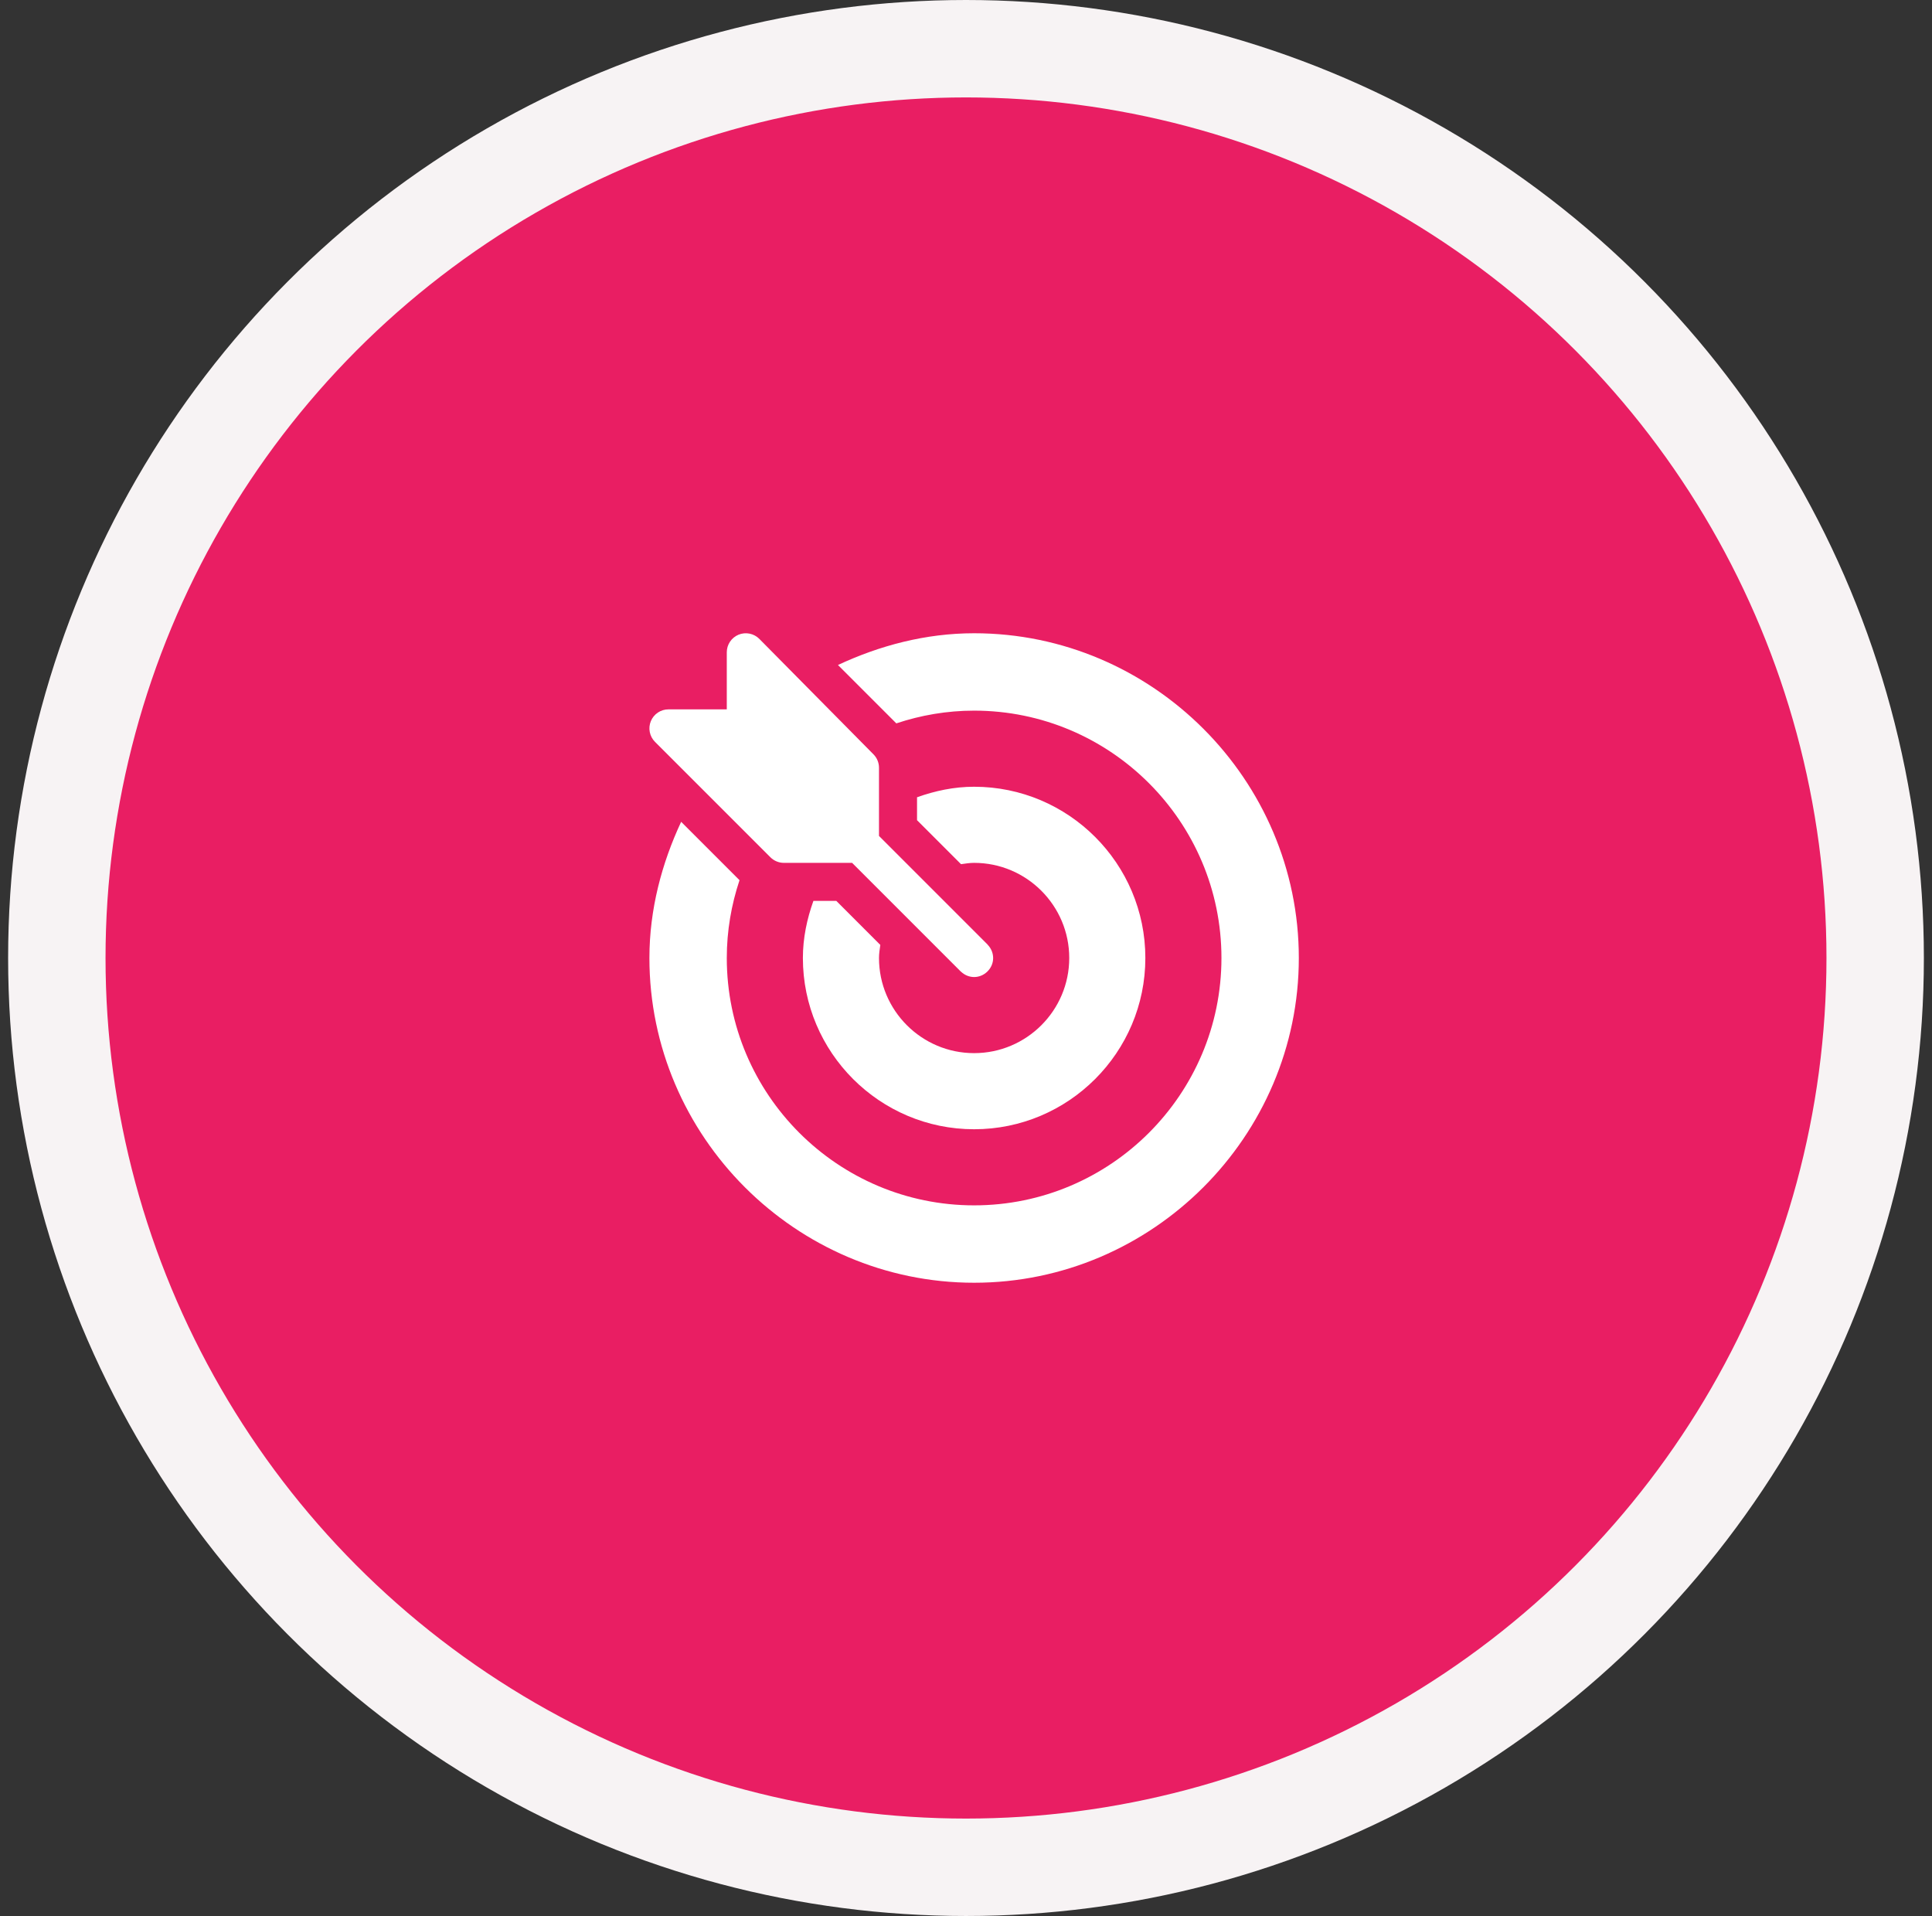
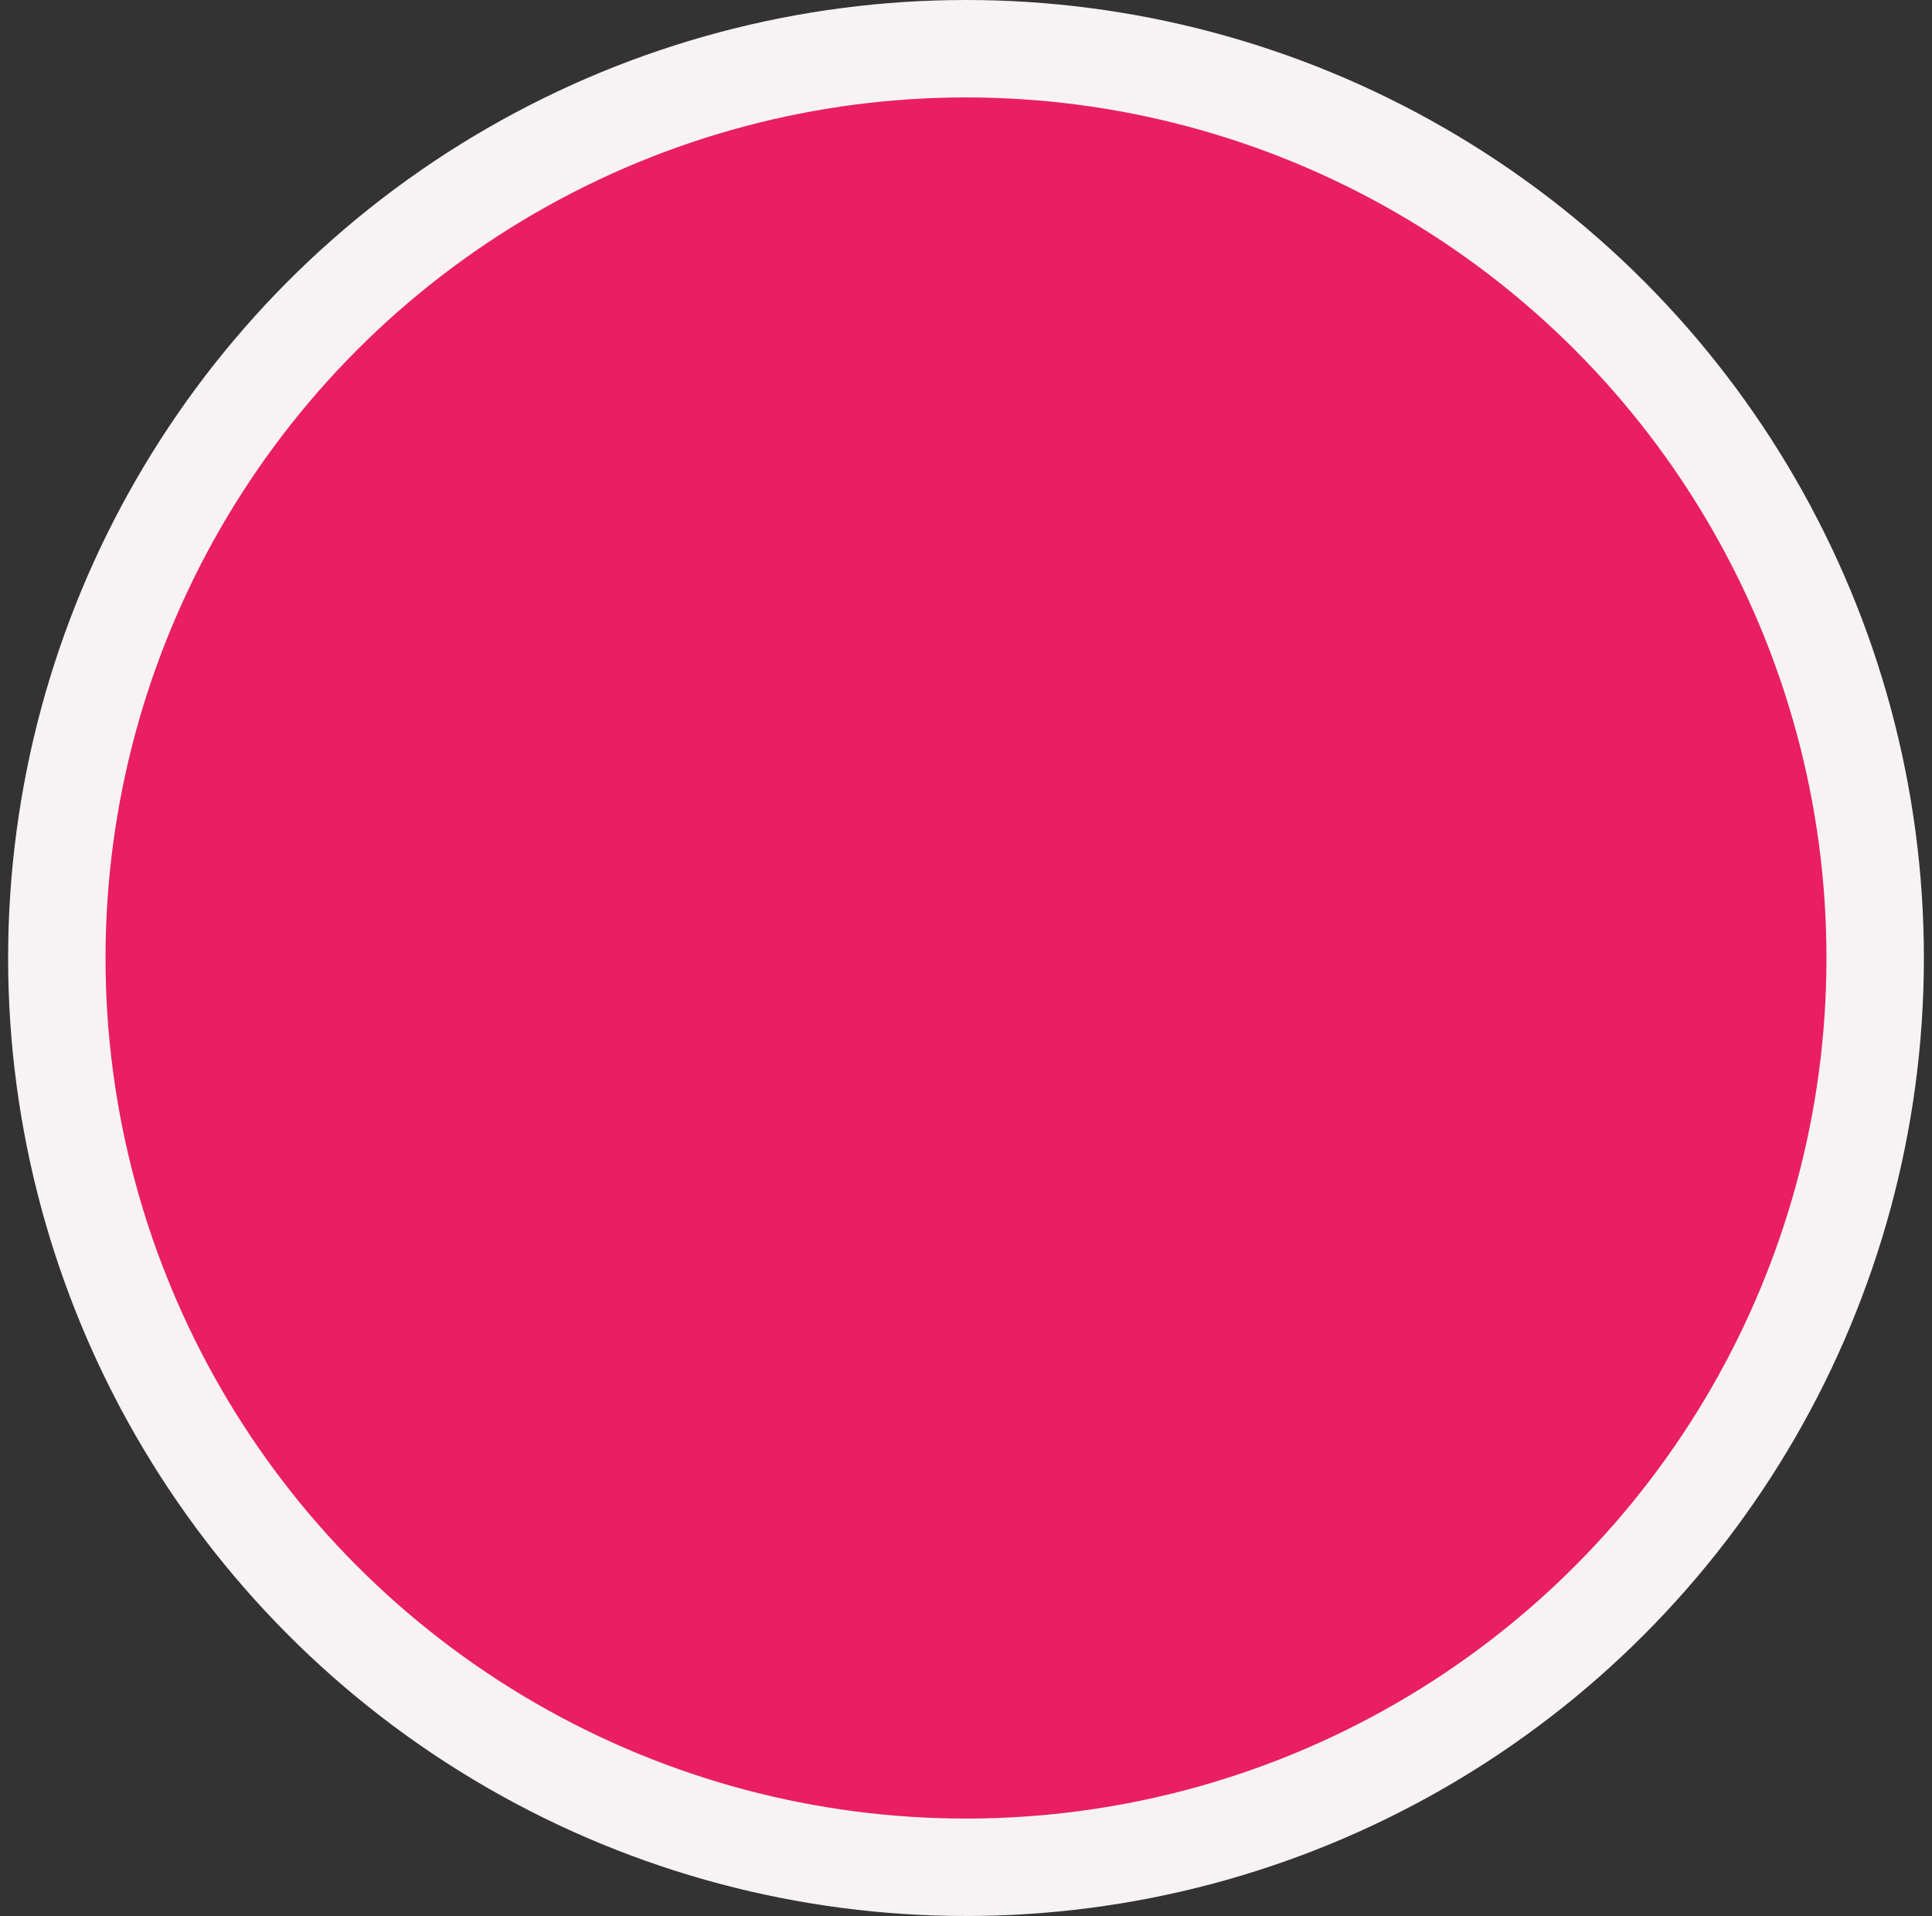
<svg xmlns="http://www.w3.org/2000/svg" width="119" height="118" viewBox="0 0 119 118" fill="none">
  <rect x="0" y="0" width="119" height="118" fill="#333333" stroke="none" />
  <circle cx="59.5" cy="59" r="56" fill="#E91E63" stroke="#F7F3F4" stroke-width="6" />
  <g clip-path="url(#clip0_171_534)">
-     <path d="M60.844 58.194C60.837 58.187 60.835 58.178 60.828 58.171L54.141 51.483V47.281C54.141 46.97 54.017 46.672 53.797 46.453L46.766 39.343C46.602 39.179 46.393 39.068 46.166 39.023C45.939 38.978 45.703 39.001 45.489 39.089C45.275 39.178 45.092 39.328 44.963 39.521C44.834 39.714 44.766 39.94 44.766 40.172V43.688H41.172C40.94 43.687 40.714 43.756 40.521 43.885C40.328 44.014 40.178 44.197 40.089 44.411C40.001 44.625 39.977 44.861 40.023 45.088C40.068 45.315 40.179 45.524 40.343 45.688L47.453 52.797C47.562 52.906 47.691 52.992 47.833 53.051C47.975 53.11 48.127 53.141 48.281 53.141H52.484L59.172 59.828C59.178 59.835 59.187 59.837 59.194 59.844C59.651 60.279 60.343 60.285 60.806 59.844C61.293 59.379 61.282 58.653 60.844 58.194Z" fill="white" />
-     <path d="M60 39C57.002 39 54.166 39.763 51.614 40.955L55.208 44.55C56.717 44.048 58.325 43.766 60 43.766C68.4 43.766 75.234 50.6 75.234 59C75.234 67.4 68.4 74.234 60 74.234C51.6 74.234 44.766 67.4 44.766 59C44.766 57.325 45.048 55.717 45.55 54.208L41.955 50.613C40.763 53.166 40 56.002 40 59C40 69.985 49.015 79 60 79C70.985 79 80 69.985 80 59C80 48.015 70.985 39 60 39Z" fill="white" />
    <path d="M60 48.453C58.761 48.453 57.589 48.707 56.484 49.101V50.513L59.193 53.222C59.459 53.185 59.724 53.141 60 53.141C63.231 53.141 65.859 55.769 65.859 59C65.859 62.231 63.231 64.859 60 64.859C56.769 64.859 54.141 62.231 54.141 59C54.141 58.724 54.185 58.459 54.222 58.194L51.513 55.484H50.101C49.707 56.589 49.453 57.761 49.453 59C49.453 64.816 54.184 69.547 60 69.547C65.816 69.547 70.547 64.816 70.547 59C70.547 53.184 65.816 48.453 60 48.453Z" fill="white" />
  </g>
  <defs>
    <clipPath id="clip0_171_534">
-       <rect width="40" height="40" fill="white" transform="translate(40 39)" />
-     </clipPath>
+       </clipPath>
  </defs>
</svg>